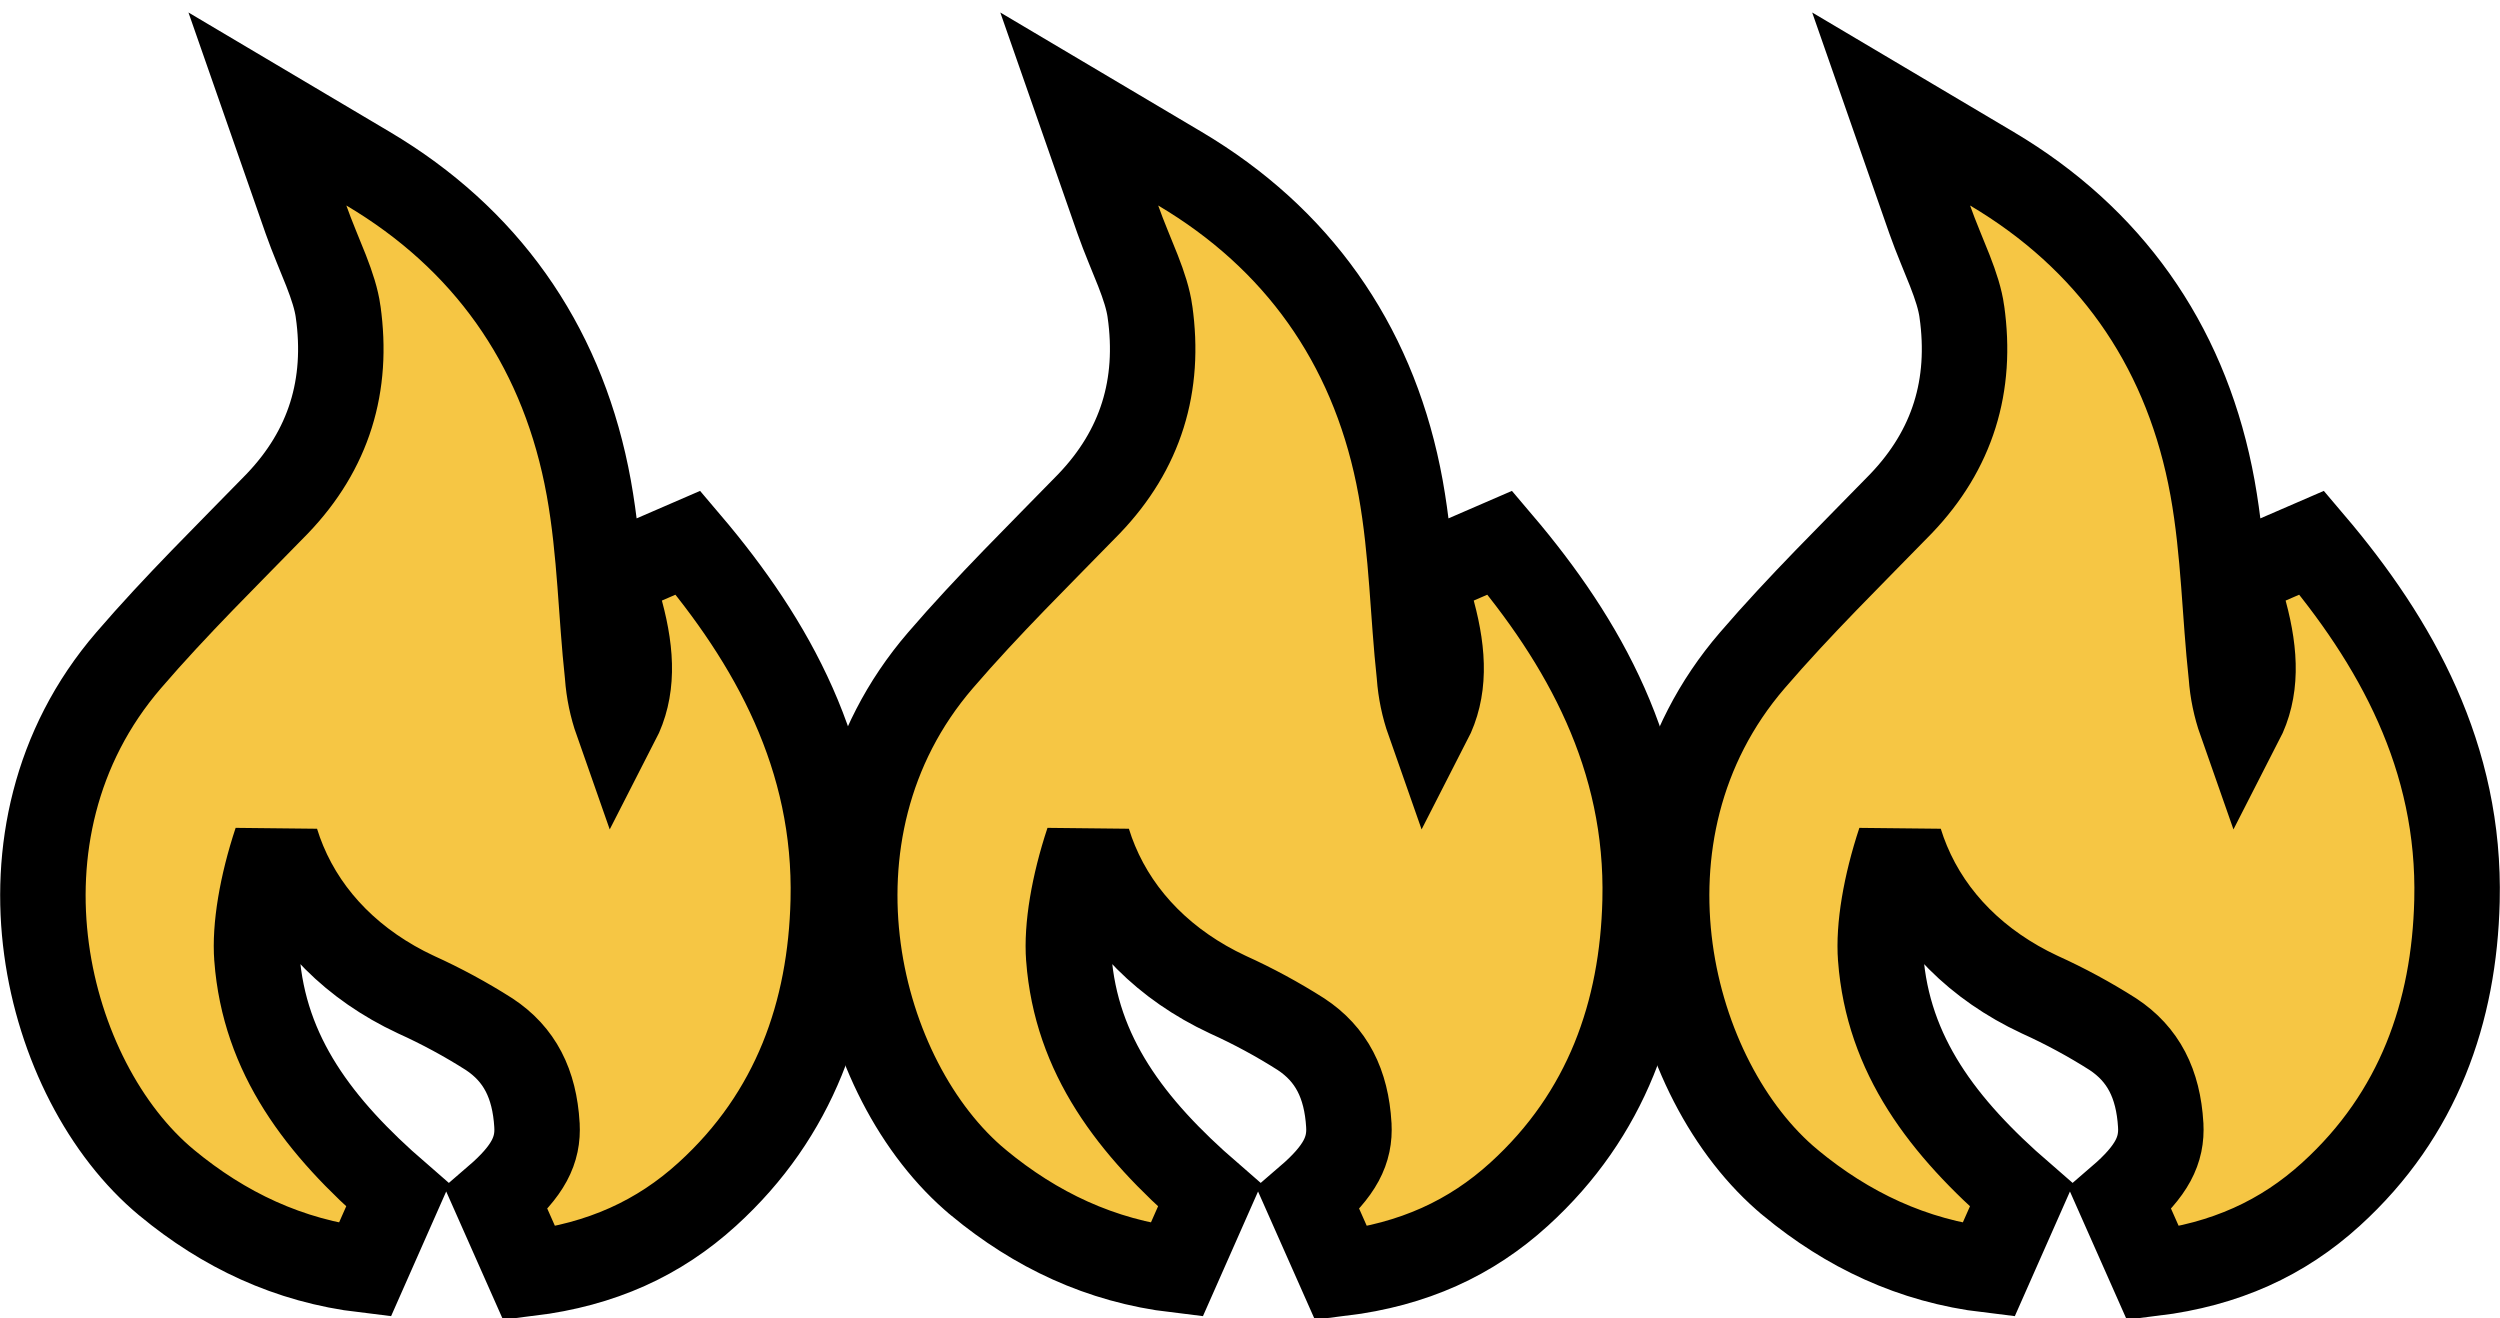
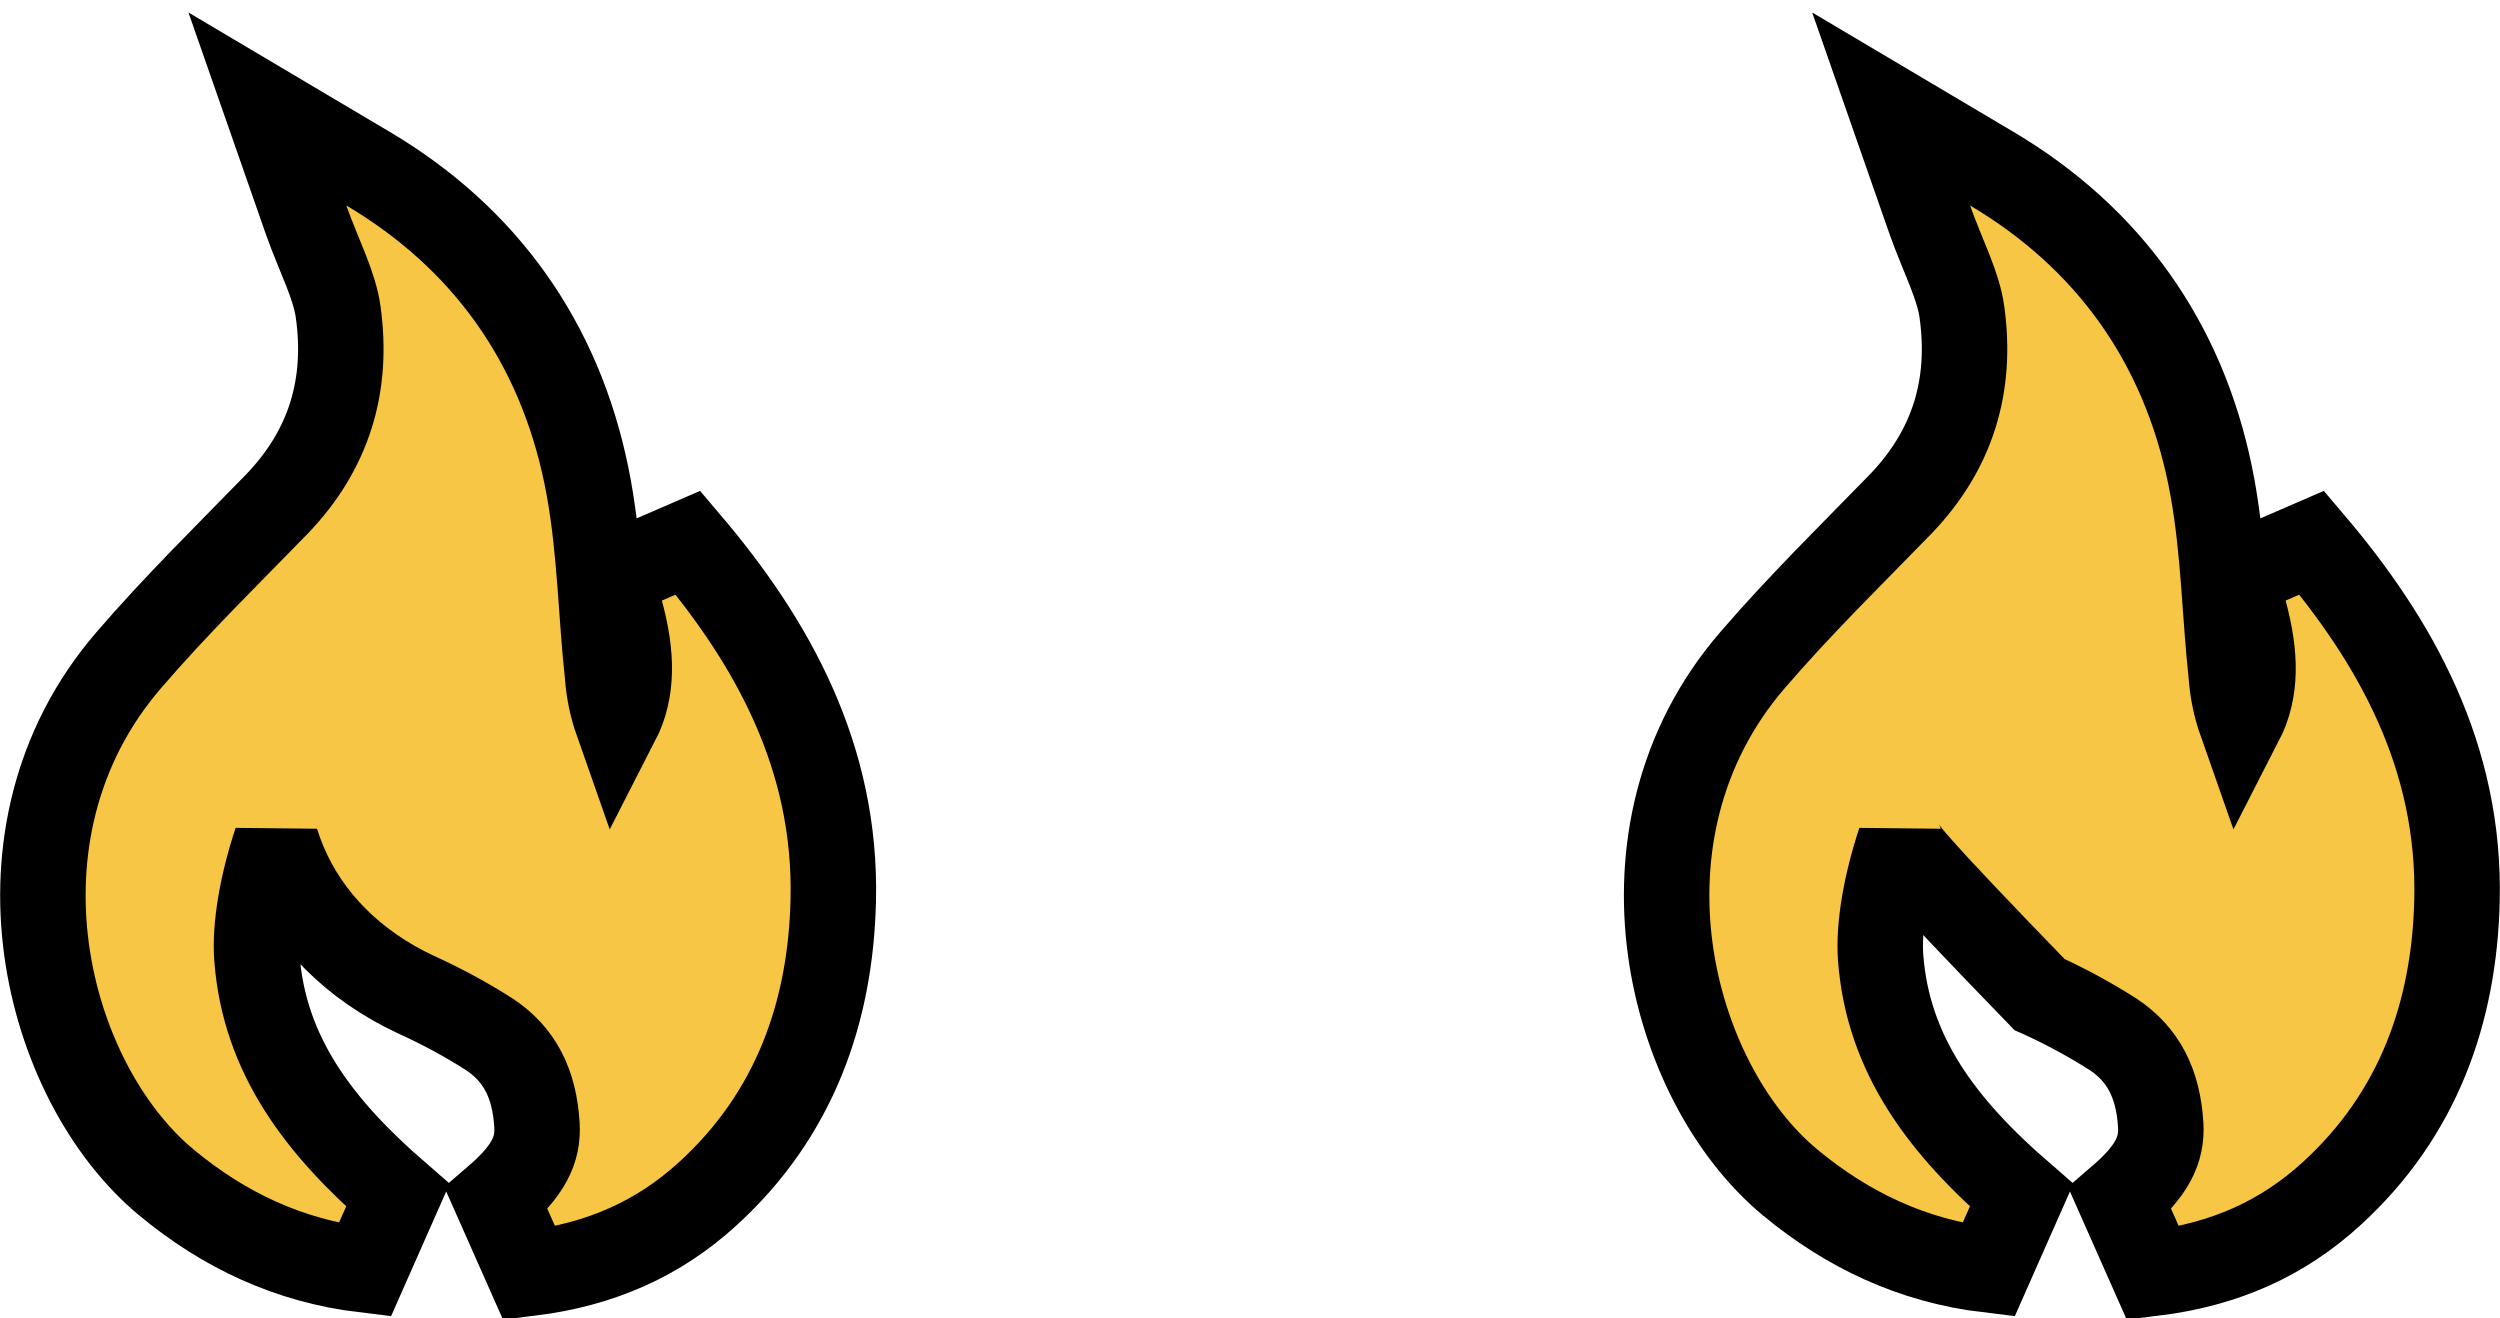
<svg xmlns="http://www.w3.org/2000/svg" width="146" height="77" viewBox="0 0 146 77" fill="none">
-   <path d="M68.911 9.854C75.765 13.918 80.062 20.014 81.653 27.747L81.799 28.501C82.139 30.388 82.316 32.276 82.455 34.085C82.597 35.933 82.698 37.645 82.887 39.374L82.892 39.42L82.895 39.465C82.961 40.377 83.148 41.276 83.451 42.138C84.384 40.322 84.339 38.266 83.665 35.753C83.447 35.048 83.294 34.324 83.211 33.591L87.592 31.693C92.517 37.491 96.281 44.219 96.074 52.612C95.916 59.08 93.843 65.083 88.719 69.74C85.897 72.309 82.55 73.842 78.32 74.366L76.385 70C78.27 68.376 78.856 67.169 78.772 65.702V65.701C78.626 63.279 77.758 61.571 75.978 60.397C74.614 59.529 73.19 58.758 71.717 58.091L71.703 58.084L71.689 58.078C68.064 56.381 65.376 53.692 63.984 50.353C63.817 49.953 63.669 49.545 63.542 49.132C62.7 51.673 62.28 54.166 62.416 55.943V55.944C62.849 61.613 66.022 65.797 70.645 69.802L68.716 74.166C64.255 73.634 60.473 71.817 57.157 69.078L57.156 69.077C53.525 66.073 50.874 60.944 50.13 55.441C49.377 49.874 50.54 43.646 54.927 38.558C57.688 35.347 60.767 32.332 63.596 29.424C66.634 26.255 67.765 22.502 67.158 18.195V18.194C67.057 17.478 66.812 16.714 66.455 15.801C66.142 14.999 65.633 13.827 65.282 12.822L63.028 6.365L68.911 9.854Z" fill="#F6C644" stroke="black" stroke-width="4.991" stroke-miterlimit="2.999" />
-   <path d="M116.325 9.854C123.179 13.918 127.476 20.014 129.067 27.747L129.213 28.501C129.553 30.388 129.73 32.276 129.869 34.085C130.011 35.933 130.112 37.645 130.301 39.374L130.306 39.42L130.31 39.465C130.375 40.377 130.562 41.276 130.865 42.138C131.798 40.322 131.753 38.266 131.079 35.753C130.861 35.048 130.708 34.324 130.625 33.591L135.006 31.693C139.932 37.491 143.695 44.219 143.488 52.612C143.33 59.08 141.257 65.083 136.133 69.74C133.311 72.309 129.964 73.842 125.734 74.366L123.799 70C125.684 68.376 126.27 67.169 126.186 65.702V65.701C126.04 63.279 125.172 61.571 123.393 60.397C122.028 59.529 120.604 58.758 119.131 58.091L119.117 58.084L119.103 58.078C115.478 56.381 112.79 53.692 111.398 50.353C111.231 49.953 111.083 49.545 110.956 49.132C110.115 51.673 109.694 54.166 109.83 55.943V55.944C110.263 61.613 113.436 65.797 118.06 69.802L116.13 74.166C111.669 73.634 107.887 71.817 104.571 69.078L104.57 69.077C100.939 66.073 98.288 60.944 97.544 55.441C96.791 49.874 97.954 43.646 102.341 38.558C105.102 35.347 108.182 32.332 111.01 29.424C114.048 26.255 115.179 22.502 114.572 18.195V18.194C114.471 17.478 114.226 16.714 113.869 15.801C113.556 14.999 113.047 13.827 112.696 12.822L110.442 6.365L116.325 9.854Z" fill="#F6C644" stroke="black" stroke-width="4.991" stroke-miterlimit="2.999" />
+   <path d="M116.325 9.854C123.179 13.918 127.476 20.014 129.067 27.747L129.213 28.501C129.553 30.388 129.73 32.276 129.869 34.085C130.011 35.933 130.112 37.645 130.301 39.374L130.306 39.42L130.31 39.465C130.375 40.377 130.562 41.276 130.865 42.138C131.798 40.322 131.753 38.266 131.079 35.753C130.861 35.048 130.708 34.324 130.625 33.591L135.006 31.693C139.932 37.491 143.695 44.219 143.488 52.612C143.33 59.08 141.257 65.083 136.133 69.74C133.311 72.309 129.964 73.842 125.734 74.366L123.799 70C125.684 68.376 126.27 67.169 126.186 65.702V65.701C126.04 63.279 125.172 61.571 123.393 60.397C122.028 59.529 120.604 58.758 119.131 58.091L119.117 58.084L119.103 58.078C111.231 49.953 111.083 49.545 110.956 49.132C110.115 51.673 109.694 54.166 109.83 55.943V55.944C110.263 61.613 113.436 65.797 118.06 69.802L116.13 74.166C111.669 73.634 107.887 71.817 104.571 69.078L104.57 69.077C100.939 66.073 98.288 60.944 97.544 55.441C96.791 49.874 97.954 43.646 102.341 38.558C105.102 35.347 108.182 32.332 111.01 29.424C114.048 26.255 115.179 22.502 114.572 18.195V18.194C114.471 17.478 114.226 16.714 113.869 15.801C113.556 14.999 113.047 13.827 112.696 12.822L110.442 6.365L116.325 9.854Z" fill="#F6C644" stroke="black" stroke-width="4.991" stroke-miterlimit="2.999" />
  <path d="M21.499 9.854C28.353 13.918 32.65 20.014 34.241 27.747L34.387 28.501C34.727 30.388 34.904 32.276 35.043 34.085C35.185 35.933 35.286 37.645 35.475 39.374L35.48 39.42L35.483 39.465C35.549 40.377 35.736 41.276 36.039 42.138C36.972 40.322 36.927 38.266 36.253 35.753C36.035 35.048 35.882 34.324 35.799 33.591L40.18 31.693C45.105 37.491 48.869 44.219 48.662 52.612C48.504 59.08 46.431 65.083 41.307 69.74C38.485 72.309 35.138 73.842 30.908 74.366L28.973 70C30.858 68.376 31.444 67.169 31.359 65.702V65.701C31.213 63.279 30.346 61.571 28.566 60.397C27.202 59.529 25.778 58.758 24.305 58.091L24.291 58.084L24.276 58.078C20.652 56.381 17.964 53.692 16.572 50.353C16.405 49.953 16.257 49.545 16.13 49.132C15.288 51.673 14.868 54.166 15.004 55.943V55.944C15.437 61.613 18.61 65.797 23.233 69.802L21.304 74.166C16.843 73.634 13.06 71.817 9.745 69.078L9.744 69.077C6.113 66.073 3.462 60.944 2.718 55.441C1.965 49.874 3.128 43.646 7.515 38.558C10.275 35.347 13.355 32.332 16.184 29.424C19.222 26.255 20.352 22.502 19.746 18.195V18.194C19.645 17.478 19.399 16.714 19.043 15.801C18.73 14.999 18.221 13.827 17.87 12.822L15.616 6.365L21.499 9.854Z" fill="#F6C644" stroke="black" stroke-width="4.991" stroke-miterlimit="2.999" />
</svg>